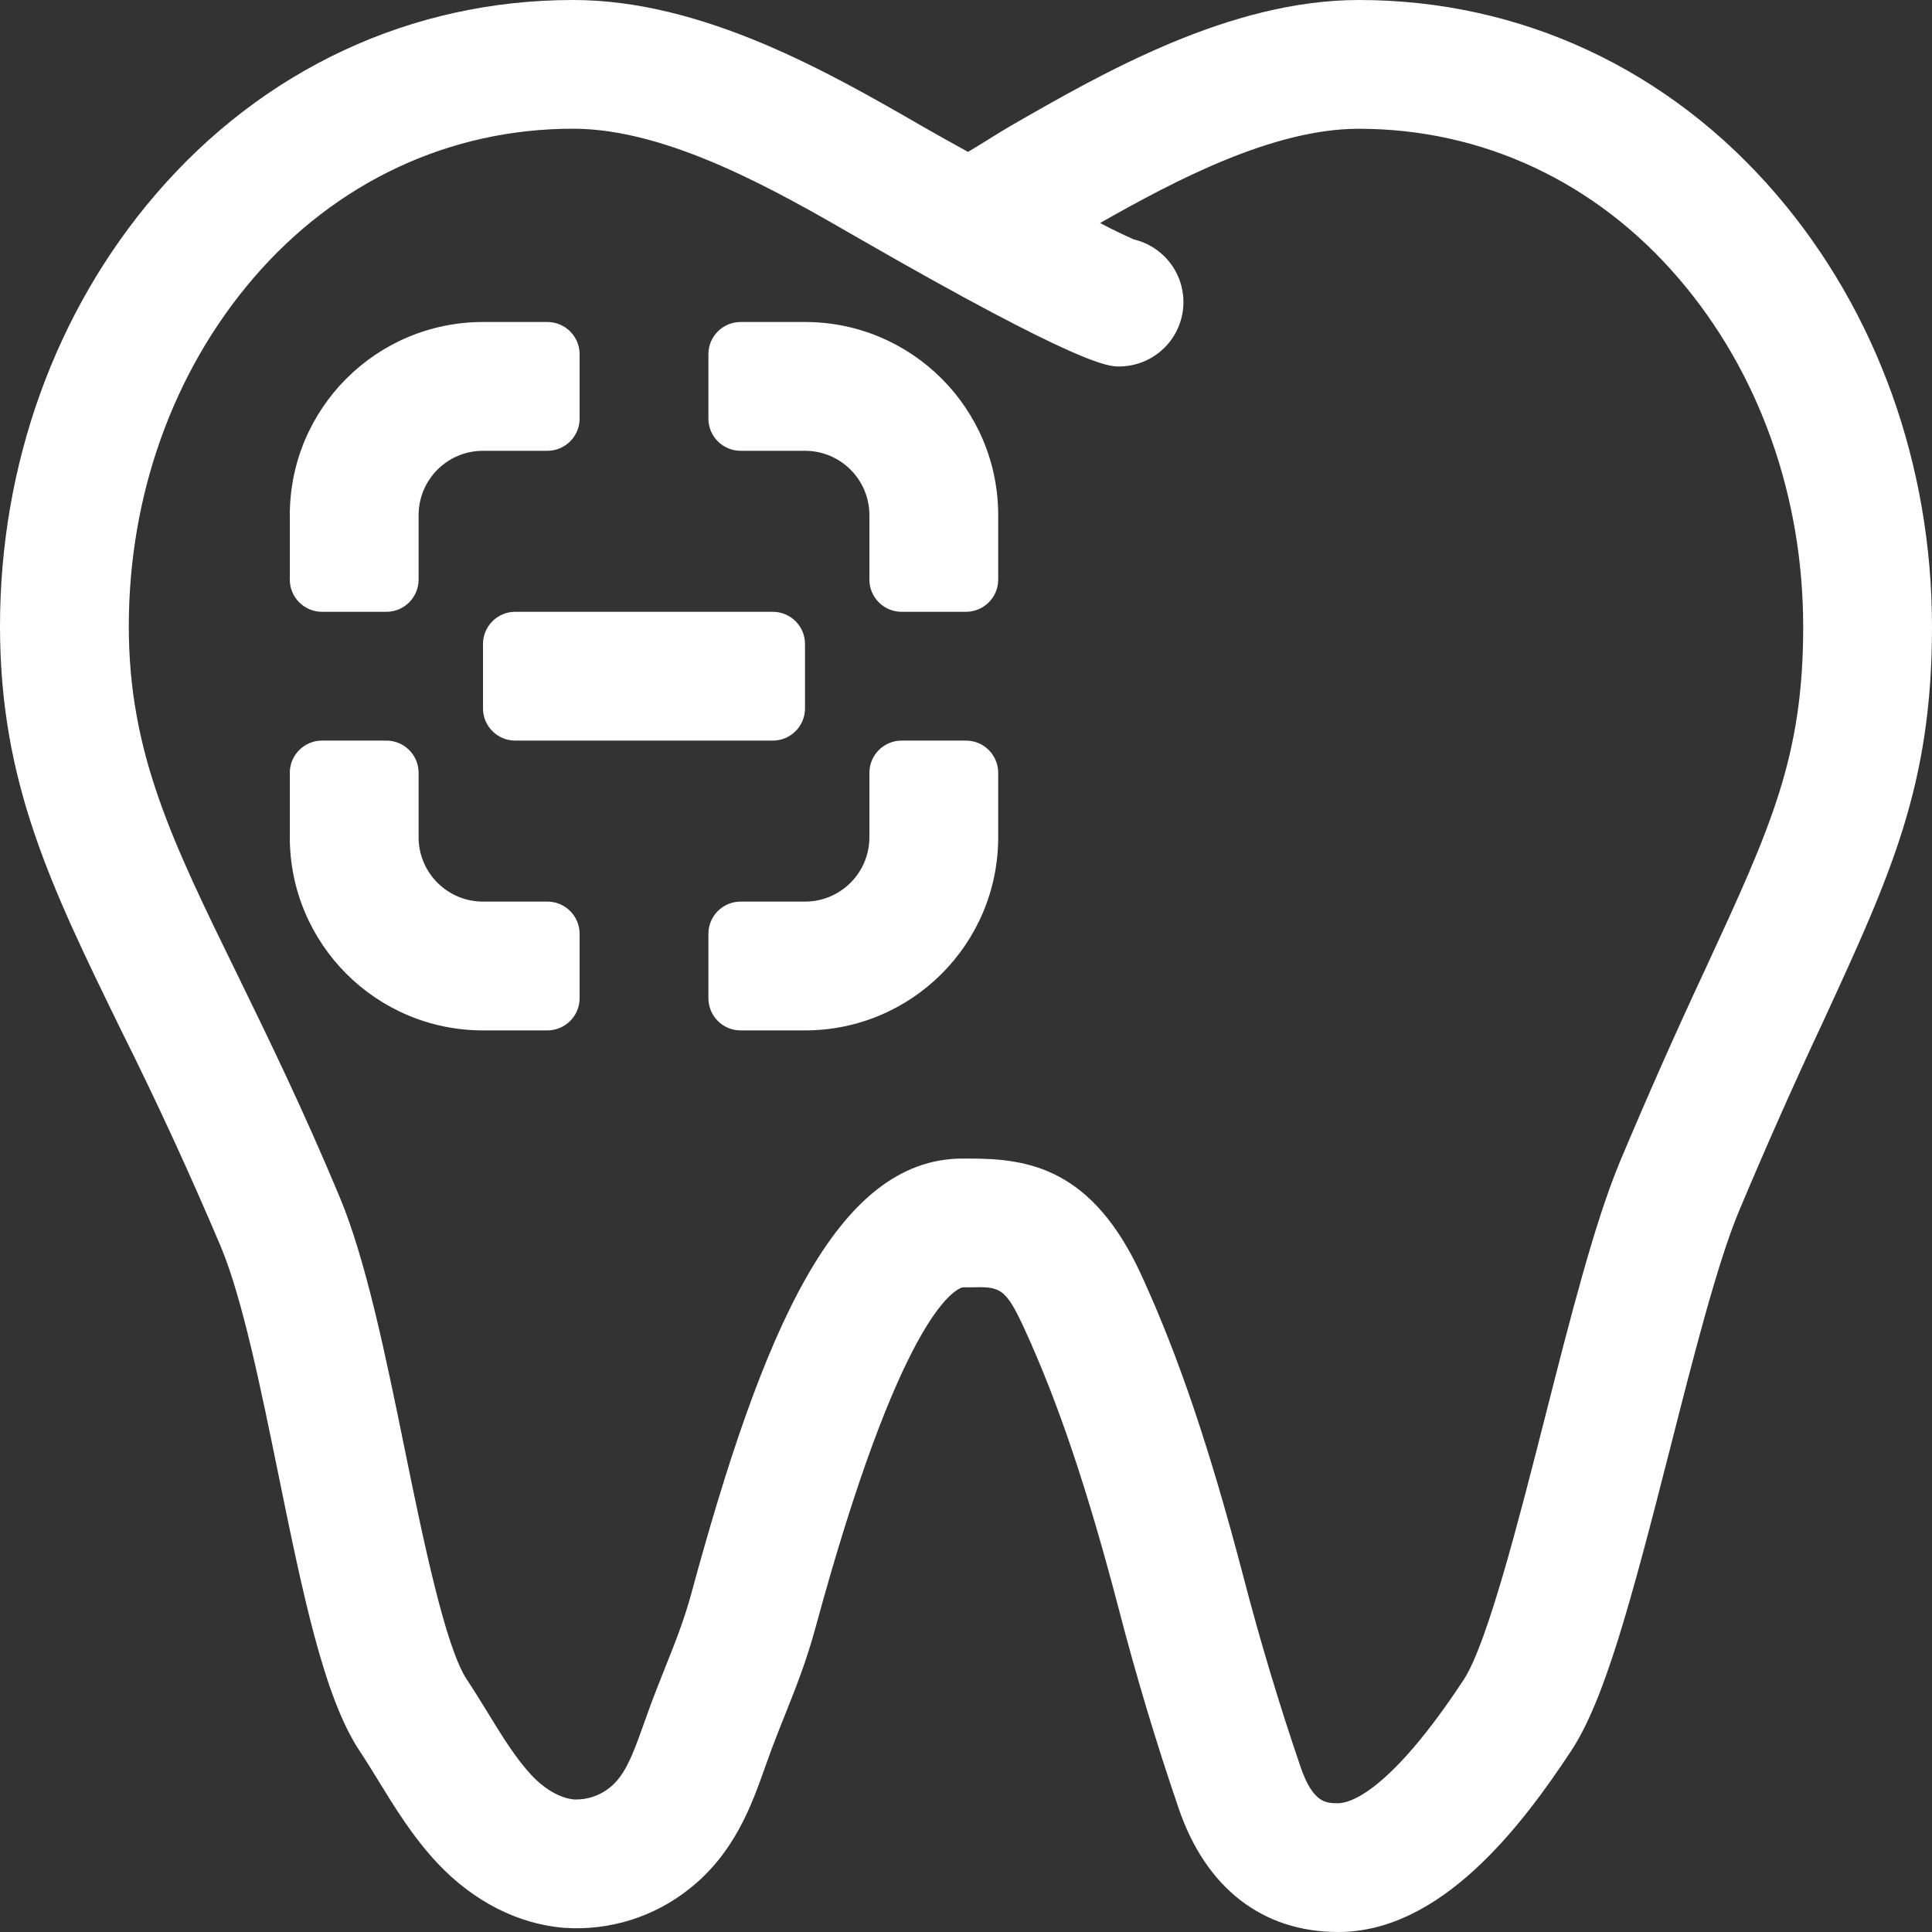
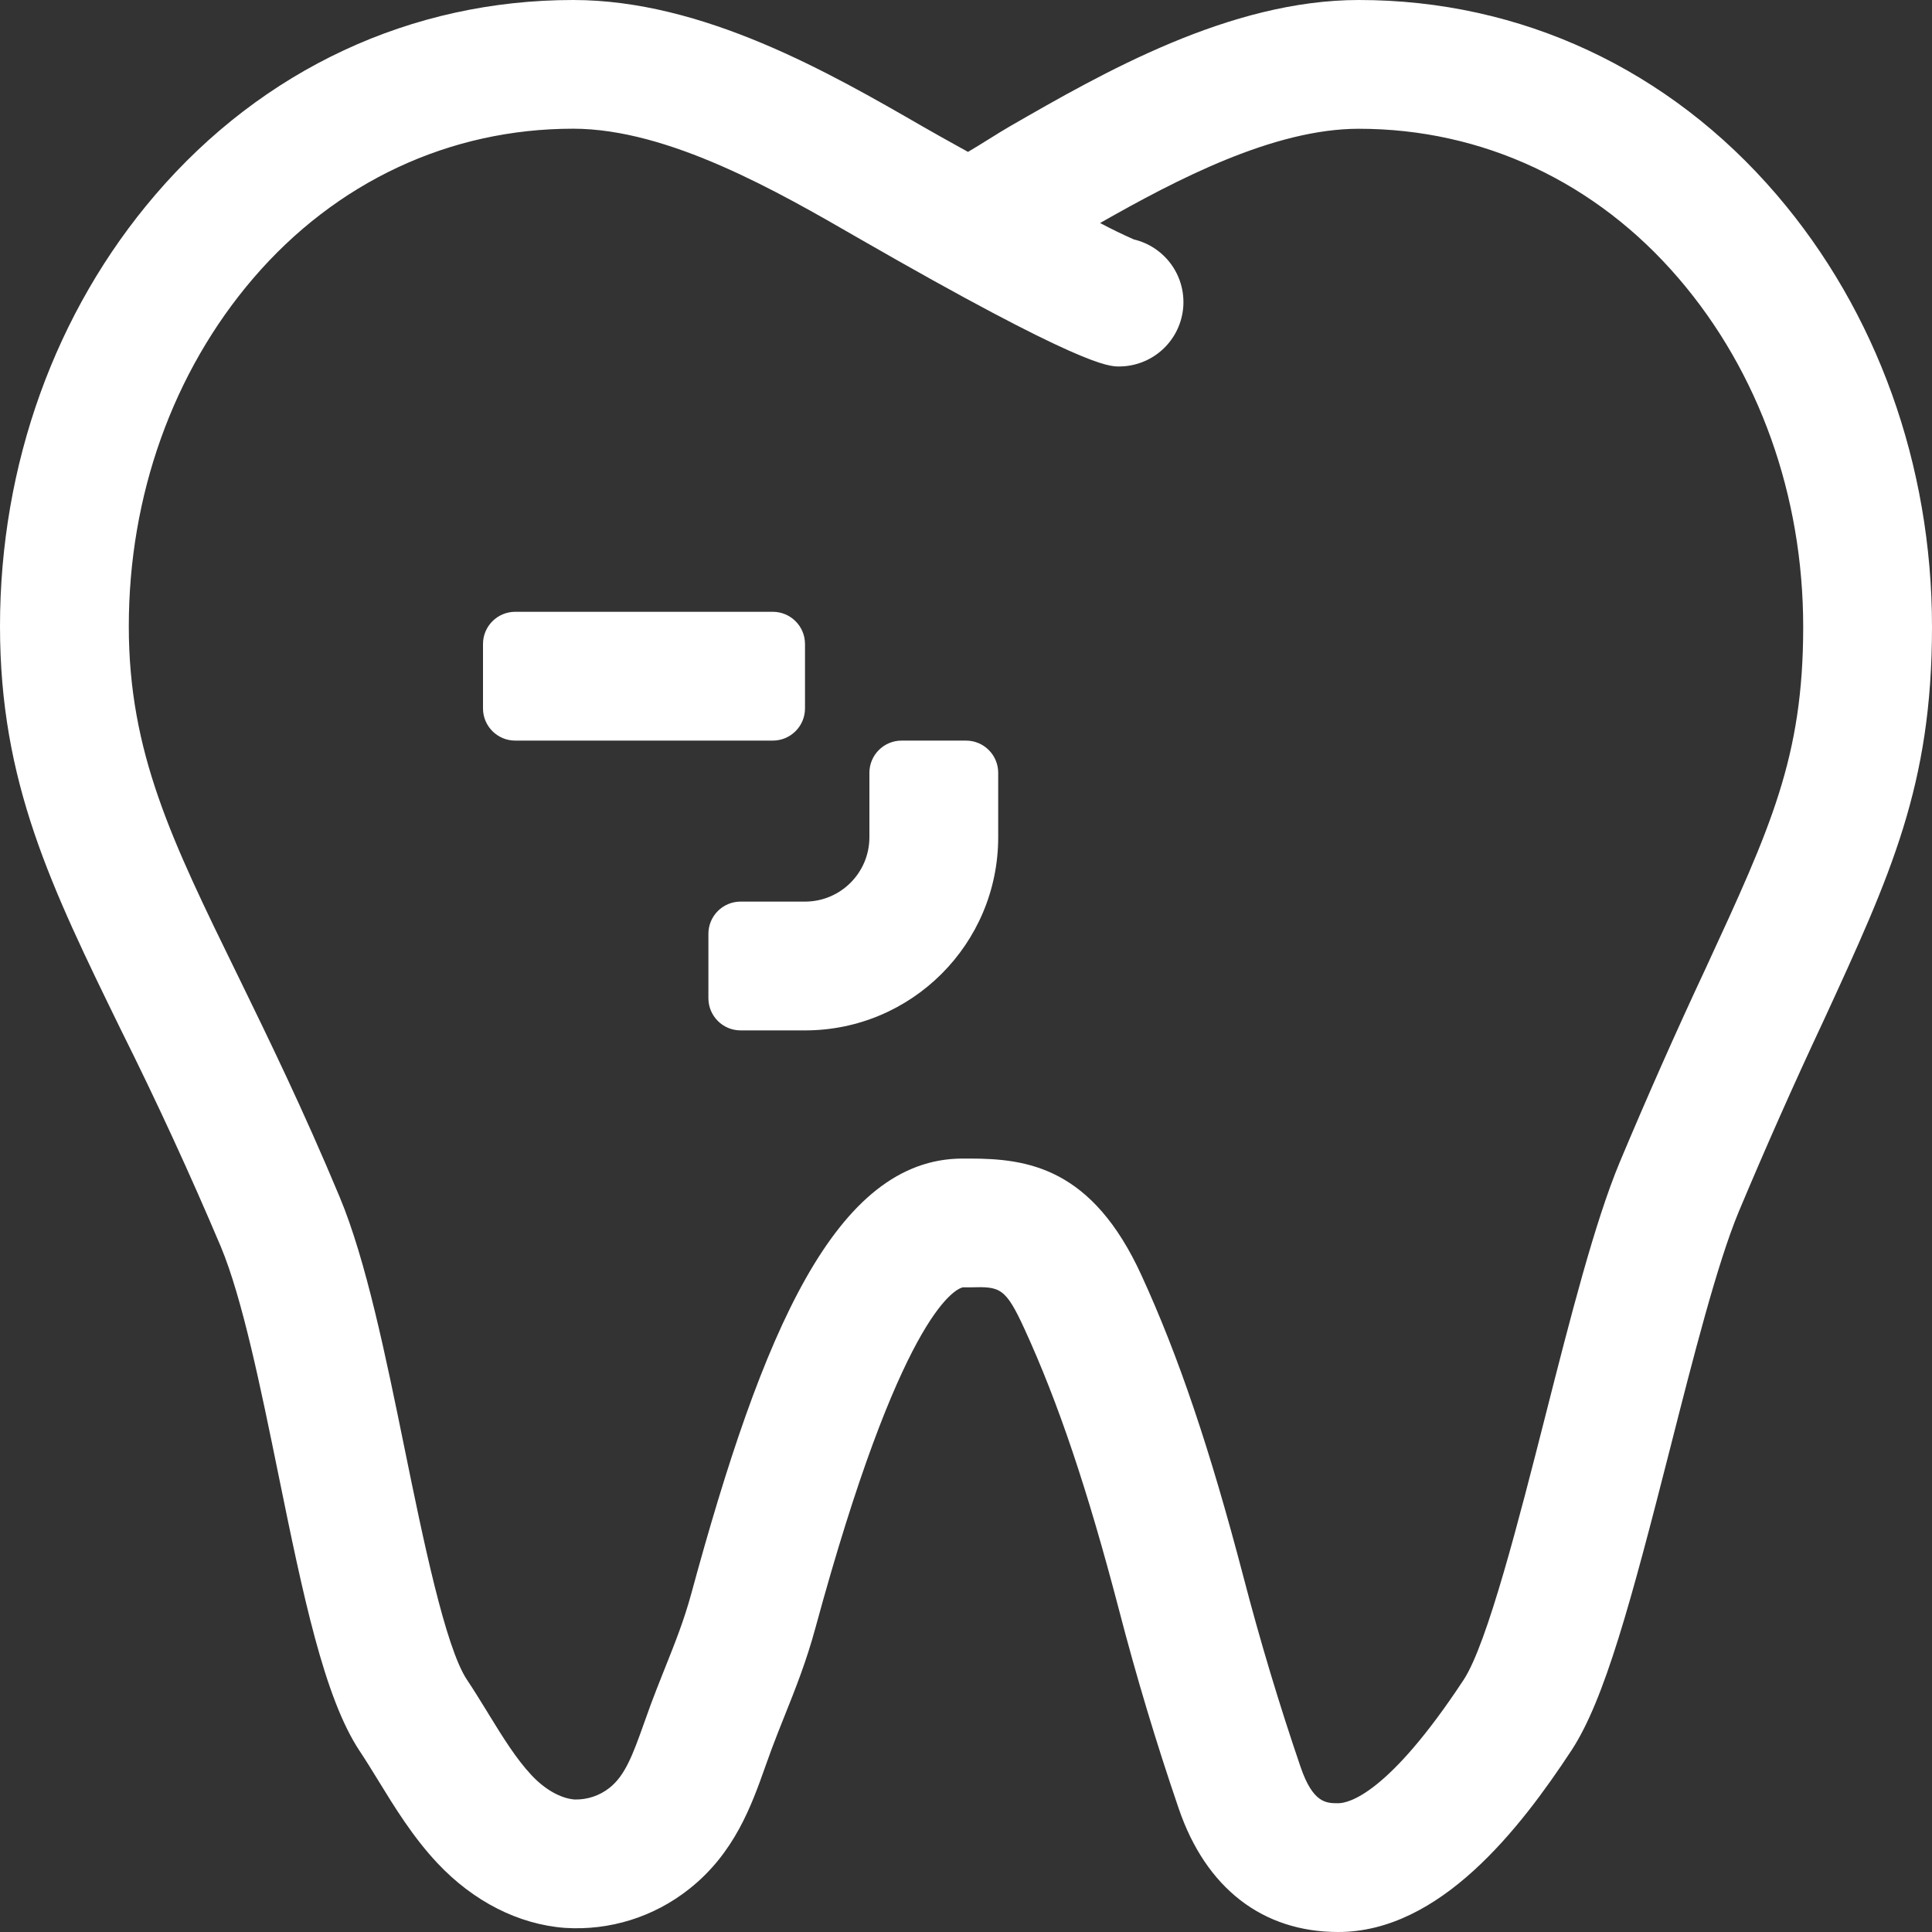
<svg xmlns="http://www.w3.org/2000/svg" width="60" height="60" viewBox="0 0 60 60" fill="none">
  <rect x="0" y="0" width="60" height="60" fill="#333333" stroke="none" />
-   <path d="M13 16C13 14.895 13.895 14 15 14H17C17.552 14 18 13.552 18 13V11C18 10.448 17.552 10 17 10H15C11.686 10 9 12.686 9 16V18C9 18.552 9.448 19 10 19H12C12.552 19 13 18.552 13 18V16Z" fill="white" />
-   <path d="M25 14C26.105 14 27 14.895 27 16V18C27 18.552 27.448 19 28 19H30C30.552 19 31 18.552 31 18V16C31 12.686 28.314 10 25 10H23C22.448 10 22 10.448 22 11V13C22 13.552 22.448 14 23 14H25Z" fill="white" />
  <path d="M27 26C27 27.105 26.105 28 25 28H23C22.448 28 22 28.448 22 29V31C22 31.552 22.448 32 23 32H25C28.314 32 31 29.314 31 26V24C31 23.448 30.552 23 30 23H28C27.448 23 27 23.448 27 24V26Z" fill="white" />
-   <path d="M15 28C13.895 28 13 27.105 13 26V24C13 23.448 12.552 23 12 23H10C9.448 23 9 23.448 9 24V26C9 29.314 11.686 32 15 32H17C17.552 32 18 31.552 18 31V29C18 28.448 17.552 28 17 28H15Z" fill="white" />
  <path d="M25 20C25 19.448 24.552 19 24 19H16C15.448 19 15 19.448 15 20V22C15 22.552 15.448 23 16 23H24C24.552 23 25 22.552 25 22V20Z" fill="white" />
  <path fill-rule="evenodd" clip-rule="evenodd" d="M8.648 45.802C8.098 43.106 7.528 40.321 6.856 38.712C5.895 36.443 4.864 34.204 3.764 32L3.762 31.996C1.579 27.527 0 24.294 0 19.449C0 14.436 1.714 9.675 4.826 6.046C8.168 2.147 12.774 0 17.8 0C21.842 0 25.772 2.265 28.642 3.921C28.922 4.083 29.436 4.371 30.062 4.717C30.27 4.595 30.497 4.454 30.667 4.348L30.724 4.313C30.966 4.161 31.192 4.021 31.37 3.919C34.244 2.265 38.184 0 42.202 0C47.228 0 51.836 2.147 55.176 6.048C58.286 9.677 60 14.444 60 19.469C60 24.384 58.731 27.141 56.632 31.699L56.62 31.724C55.705 33.676 54.83 35.648 53.996 37.636C53.33 39.239 52.59 42.141 51.876 44.946C50.648 49.763 49.83 52.8 48.8 54.365C47.208 56.785 44.726 60 41.56 60C39.21 60 37.45 58.638 36.606 56.165C35.907 54.123 35.286 52.056 34.744 49.967C33.77 46.244 32.866 43.562 31.816 41.271C31.224 39.979 31.054 39.955 30.152 39.979H29.898C29.614 40.053 27.942 40.925 25.326 50.548C25.044 51.59 24.702 52.448 24.37 53.278C24.238 53.608 24.102 53.948 23.966 54.312L23.766 54.865L23.765 54.869C23.339 56.068 22.811 57.556 21.398 58.668C20.307 59.534 18.932 59.963 17.542 59.872C16.102 59.764 14.698 59.048 13.584 57.861C12.824 57.051 12.254 56.123 11.752 55.303L11.725 55.259C11.542 54.962 11.361 54.667 11.172 54.383C10.064 52.718 9.406 49.513 8.648 45.802ZM17.798 3.997C13.96 3.997 10.432 5.648 7.862 8.646C5.372 11.553 4 15.39 4 19.449C4 23.372 5.336 26.107 7.36 30.246L7.406 30.339C8.348 32.272 9.416 34.461 10.548 37.172C11.37 39.14 11.98 42.121 12.568 45.002C13.128 47.743 13.826 51.152 14.502 52.166C14.707 52.473 14.904 52.793 15.102 53.114L15.162 53.212L15.167 53.221C15.607 53.937 16.024 54.615 16.504 55.127C16.924 55.577 17.414 55.851 17.844 55.885C18.236 55.895 18.618 55.768 18.926 55.525C19.406 55.147 19.644 54.522 19.996 53.53L20.222 52.902C20.338 52.591 20.455 52.298 20.568 52.012L20.654 51.796C20.97 51.004 21.242 50.321 21.466 49.501C23.67 41.385 25.948 35.98 29.896 35.98H30.11C31.916 35.98 33.92 36.262 35.45 39.607C36.602 42.117 37.576 45 38.612 48.955C39.131 50.949 39.724 52.923 40.39 54.873C40.776 56.001 41.19 56.001 41.558 56.001C41.88 56.001 43.114 55.725 45.456 52.166C46.191 51.049 47.19 47.125 47.994 43.967L47.996 43.958C48.78 40.879 49.522 37.97 50.3 36.098C51.154 34.063 52.048 32.045 52.984 30.046L52.986 30.041C54.993 25.695 56 23.514 56 19.469C56 15.398 54.628 11.555 52.136 8.65C49.568 5.65 46.038 3.999 42.2 3.999C39.556 3.999 36.548 5.571 34.164 6.926C34.508 7.109 34.858 7.279 35.214 7.436C35.691 7.549 36.11 7.834 36.392 8.236C36.673 8.638 36.796 9.129 36.739 9.616C36.681 10.103 36.447 10.552 36.08 10.877C35.712 11.203 35.239 11.382 34.748 11.381C34.43 11.381 33.586 11.381 26.644 7.386C24.164 5.954 20.768 3.997 17.798 3.997Z" fill="white" />
</svg>